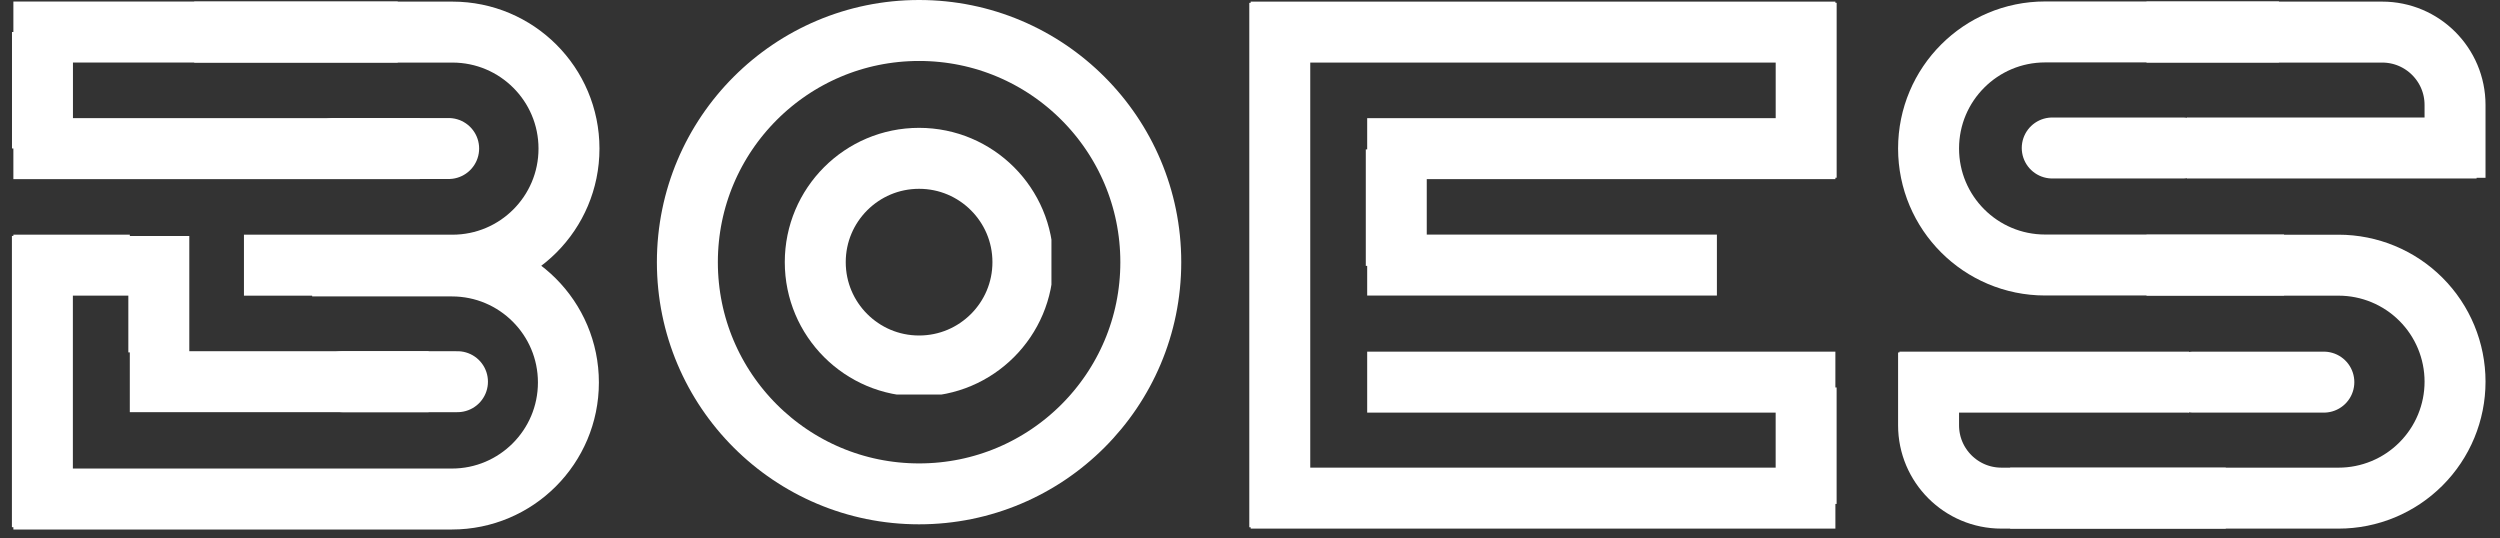
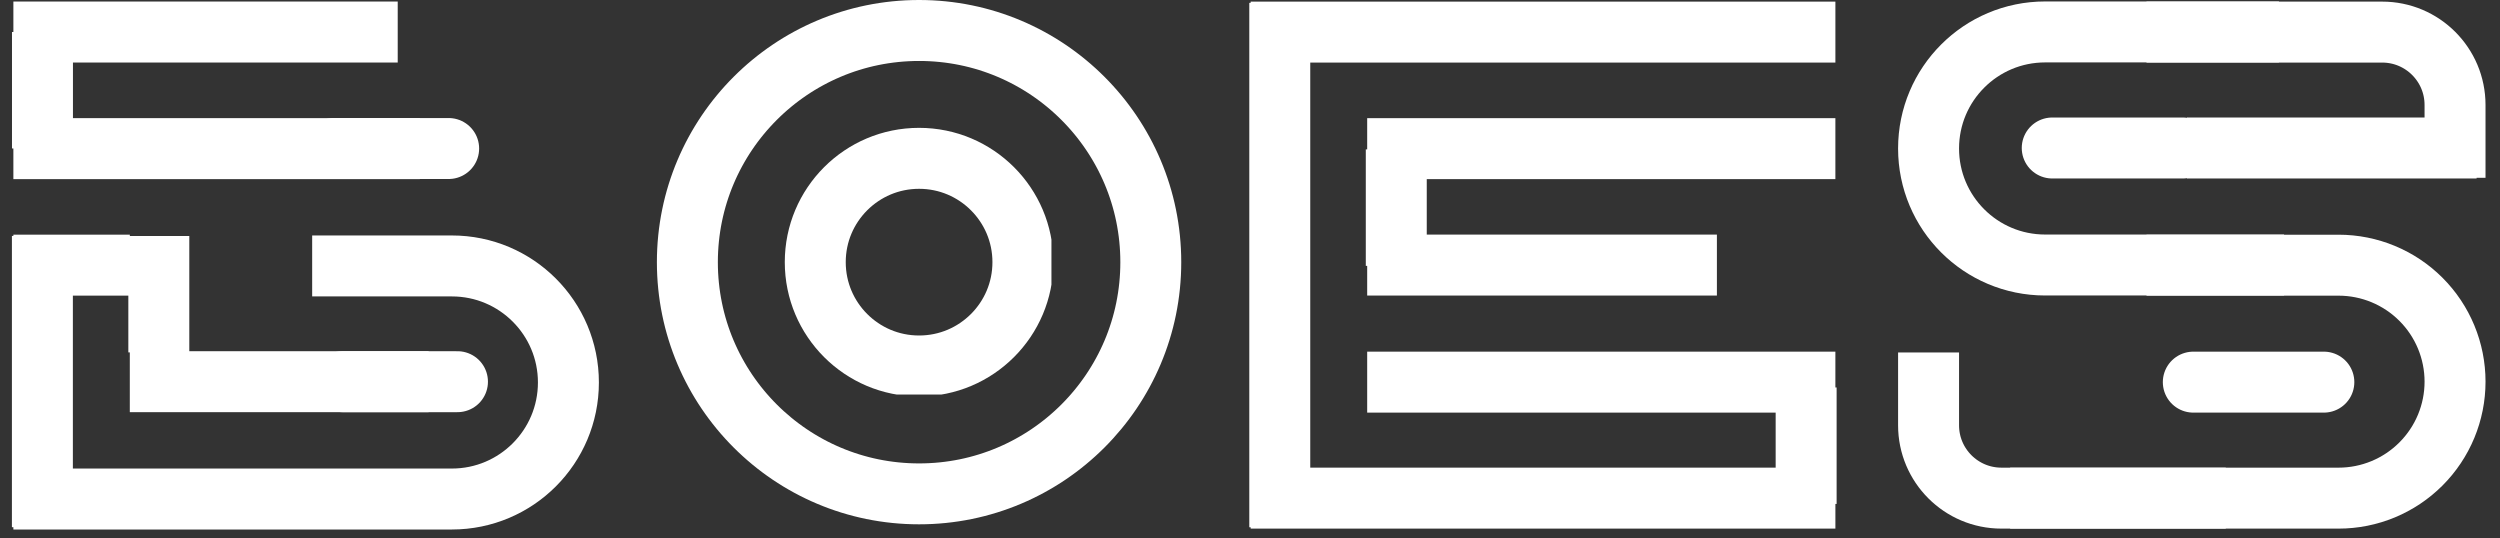
<svg xmlns="http://www.w3.org/2000/svg" width="325" zoomAndPan="magnify" viewBox="0 0 243.75 52.5" height="70" preserveAspectRatio="xMidYMid meet">
  <rect x="0" y="0" width="243.75" height="52.5" fill="#333333" stroke="none" />
  <defs>
    <clipPath id="7606fe0fad">
      <path d="M 121 0 L 128 0 L 128 52.004 L 121 52.004 Z M 121 0 " />
    </clipPath>
    <clipPath id="a62fd92283">
      <path d="M 1.027 0 L 90 0 L 90 52.004 L 1.027 52.004 Z M 1.027 0 " />
    </clipPath>
    <clipPath id="207957931f">
      <path d="M 1.027 0 L 73 0 L 73 37 L 1.027 37 Z M 1.027 0 " />
    </clipPath>
    <clipPath id="412f1267ad">
      <path d="M 1.027 0 L 8 0 L 8 18 L 1.027 18 Z M 1.027 0 " />
    </clipPath>
    <clipPath id="8fc3ba9551">
      <path d="M 1.027 0 L 75 0 L 75 49 L 1.027 49 Z M 1.027 0 " />
    </clipPath>
    <clipPath id="5803ba9a35">
      <path d="M 1.027 20 L 8 20 L 8 52.004 L 1.027 52.004 Z M 1.027 20 " />
    </clipPath>
    <clipPath id="9a9f974cc3">
      <path d="M 1.027 22 L 16 22 L 16 29 L 1.027 29 Z M 1.027 22 " />
    </clipPath>
    <clipPath id="7f641c97dd">
      <path d="M 64.047 0 L 115.172 0 L 115.172 51.121 L 64.047 51.121 Z M 64.047 0 " />
    </clipPath>
    <clipPath id="6c0b208a0c">
      <path d="M 89.609 0 C 75.492 0 64.047 11.445 64.047 25.562 C 64.047 39.68 75.492 51.121 89.609 51.121 C 103.727 51.121 115.172 39.68 115.172 25.562 C 115.172 11.445 103.727 0 89.609 0 Z M 89.609 0 " />
    </clipPath>
    <clipPath id="f23bec0757">
      <path d="M 76.516 12.465 L 102.516 12.465 L 102.516 38.469 L 76.516 38.469 Z M 76.516 12.465 " />
    </clipPath>
    <clipPath id="c455b5dc6d">
      <path d="M 89.609 12.465 C 82.375 12.465 76.516 18.328 76.516 25.559 C 76.516 32.789 82.375 38.652 89.609 38.652 C 96.84 38.652 102.703 32.789 102.703 25.559 C 102.703 18.328 96.84 12.465 89.609 12.465 Z M 89.609 12.465 " />
    </clipPath>
    <clipPath id="73823be5dd">
      <path d="M 173 34 L 180 34 L 180 52.004 L 173 52.004 Z M 173 34 " />
    </clipPath>
    <clipPath id="5c22c315e8">
      <path d="M 154 0 L 242.477 0 L 242.477 52.004 L 154 52.004 Z M 154 0 " />
    </clipPath>
    <clipPath id="2ec57526af">
      <path d="M 175 0 L 242.477 0 L 242.477 51 L 175 51 Z M 175 0 " />
    </clipPath>
    <clipPath id="bf7aa73399">
      <path d="M 162 0 L 242.477 0 L 242.477 52.004 L 162 52.004 Z M 162 0 " />
    </clipPath>
    <clipPath id="7d4ccc1948">
      <path d="M 154 0 L 242.477 0 L 242.477 52.004 L 154 52.004 Z M 154 0 " />
    </clipPath>
    <clipPath id="1ba11e3d90">
      <path d="M 210 11 L 242.477 11 L 242.477 18 L 210 18 Z M 210 11 " />
    </clipPath>
  </defs>
  <g id="b9e1a0af47">
    <g clip-rule="nonzero" clip-path="url(#7606fe0fad)">
      <path style="fill:none;stroke-width:8;stroke-linecap:butt;stroke-linejoin:miter;stroke:#ffffff;stroke-opacity:1;stroke-miterlimit:4;" d="M -0.001 4.001 L 68.815 4.001 " transform="matrix(0,-0.743,0.743,0,121.805,51.406)" />
    </g>
    <path style="fill:none;stroke-width:8;stroke-linecap:butt;stroke-linejoin:miter;stroke:#ffffff;stroke-opacity:1;stroke-miterlimit:4;" d="M 0.002 4.002 L 61.441 4.002 " transform="matrix(0.743,0,0,0.743,133.299,11.519)" />
    <g clip-rule="nonzero" clip-path="url(#a62fd92283)">
-       <path style="fill:none;stroke-width:8;stroke-linecap:butt;stroke-linejoin:miter;stroke:#ffffff;stroke-opacity:1;stroke-miterlimit:4;" d="M -0.001 4.002 L 33.881 4.002 C 42.331 4.002 49.177 10.847 49.177 19.292 C 49.177 27.741 42.331 34.587 33.881 34.587 L 6.524 34.587 " transform="matrix(0.743,0,0,0.743,18.938,0.156)" />
      <path style="fill:none;stroke-width:8;stroke-linecap:butt;stroke-linejoin:miter;stroke:#ffffff;stroke-opacity:1;stroke-miterlimit:4;" d="M 39.208 4.002 L 57.543 4.002 C 65.987 4.002 72.833 10.848 72.833 19.292 C 72.833 27.736 65.987 34.588 57.543 34.588 L 0 34.588 " transform="matrix(0.743,0,0,0.743,1.305,22.956)" />
    </g>
    <g clip-rule="nonzero" clip-path="url(#207957931f)">
      <path style="fill:none;stroke-width:8;stroke-linecap:butt;stroke-linejoin:miter;stroke:#ffffff;stroke-opacity:1;stroke-miterlimit:4;" d="M 0 3.998 L 50.434 4.002 " transform="matrix(0.743,0,-0,0.743,1.305,0.151)" />
    </g>
    <g clip-rule="nonzero" clip-path="url(#412f1267ad)">
      <path style="fill:none;stroke-width:8;stroke-linecap:butt;stroke-linejoin:miter;stroke:#ffffff;stroke-opacity:1;stroke-miterlimit:4;" d="M 0.002 4.001 L 15.282 4.001 " transform="matrix(0,-0.743,0.743,0,1.168,14.474)" />
    </g>
    <g clip-rule="nonzero" clip-path="url(#8fc3ba9551)">
      <path style="fill:none;stroke-width:8;stroke-linecap:butt;stroke-linejoin:miter;stroke:#ffffff;stroke-opacity:1;stroke-miterlimit:4;" d="M 0 4.002 L 53.342 4.001 " transform="matrix(0.743,-0,0,0.743,1.304,11.519)" />
    </g>
    <path style="fill:none;stroke-width:8;stroke-linecap:round;stroke-linejoin:miter;stroke:#ffffff;stroke-opacity:1;stroke-miterlimit:4;" d="M 4.003 4.001 L 19.067 4.001 " transform="matrix(0.743,0,0,0.743,29.577,11.508)" />
    <path style="fill:none;stroke-width:8;stroke-linecap:butt;stroke-linejoin:miter;stroke:#ffffff;stroke-opacity:1;stroke-miterlimit:4;" d="M 0 4.001 L 39.214 4.001 " transform="matrix(0.743,0,0,0.743,12.656,34.242)" />
    <path style="fill:none;stroke-width:8;stroke-linecap:round;stroke-linejoin:miter;stroke:#ffffff;stroke-opacity:1;stroke-miterlimit:4;" d="M 4 4.001 L 19.069 4.001 " transform="matrix(0.743,0,0,0.743,30.435,34.242)" />
    <g clip-rule="nonzero" clip-path="url(#5803ba9a35)">
      <path style="fill:none;stroke-width:8;stroke-linecap:butt;stroke-linejoin:miter;stroke:#ffffff;stroke-opacity:1;stroke-miterlimit:4;" d="M -0.002 3.999 L 38.218 3.999 " transform="matrix(0,-0.743,0.743,0,1.162,51.401)" />
    </g>
    <g clip-rule="nonzero" clip-path="url(#9a9f974cc3)">
      <path style="fill:none;stroke-width:8;stroke-linecap:butt;stroke-linejoin:miter;stroke:#ffffff;stroke-opacity:1;stroke-miterlimit:4;" d="M 0 4.001 L 15.28 4.001 " transform="matrix(0.743,0,-0,0.743,1.305,22.879)" />
    </g>
    <path style="fill:none;stroke-width:8;stroke-linecap:butt;stroke-linejoin:miter;stroke:#ffffff;stroke-opacity:1;stroke-miterlimit:4;" d="M 0.001 3.998 L 15.28 3.998 " transform="matrix(0,-0.743,0.743,0,12.514,34.36)" />
    <g clip-rule="nonzero" clip-path="url(#7f641c97dd)">
      <g clip-rule="nonzero" clip-path="url(#6c0b208a0c)">
        <path style="fill:none;stroke-width:16;stroke-linecap:butt;stroke-linejoin:miter;stroke:#ffffff;stroke-opacity:1;stroke-miterlimit:4;" d="M 34.405 0 C 15.403 0 -0.003 15.406 -0.003 34.408 C -0.003 53.41 15.403 68.811 34.405 68.811 C 53.408 68.811 68.813 53.41 68.813 34.408 C 68.813 15.406 53.408 0 34.405 0 Z M 34.405 0 " transform="matrix(0.743,0,0,0.743,64.049,0)" />
      </g>
    </g>
    <g clip-rule="nonzero" clip-path="url(#f23bec0757)">
      <g clip-rule="nonzero" clip-path="url(#c455b5dc6d)">
        <path style="fill:none;stroke-width:16;stroke-linecap:butt;stroke-linejoin:miter;stroke:#ffffff;stroke-opacity:1;stroke-miterlimit:4;" d="M 17.627 -0 C 7.889 -0 0.002 7.892 0.002 17.624 C 0.002 27.357 7.889 35.249 17.627 35.249 C 27.36 35.249 35.252 27.357 35.252 17.624 C 35.252 7.892 27.36 -0 17.627 -0 Z M 17.627 -0 " transform="matrix(0.743,0,0,0.743,76.514,12.465)" />
      </g>
    </g>
    <path style="fill:none;stroke-width:8;stroke-linecap:butt;stroke-linejoin:miter;stroke:#ffffff;stroke-opacity:1;stroke-miterlimit:4;" d="M 0.001 4.002 L 76.735 4.002 " transform="matrix(0.743,0,0,0.743,121.937,0.156)" />
-     <path style="fill:none;stroke-width:8;stroke-linecap:butt;stroke-linejoin:miter;stroke:#ffffff;stroke-opacity:1;stroke-miterlimit:4;" d="M -0.001 4.001 L 22.95 4.001 " transform="matrix(0,-0.743,0.743,0,173.129,17.327)" />
    <path style="fill:none;stroke-width:8;stroke-linecap:butt;stroke-linejoin:miter;stroke:#ffffff;stroke-opacity:1;stroke-miterlimit:4;" d="M 0.001 4.001 L 15.281 4.001 " transform="matrix(0,-0.743,0.743,0,133.164,25.923)" />
    <path style="fill:none;stroke-width:8;stroke-linecap:butt;stroke-linejoin:miter;stroke:#ffffff;stroke-opacity:1;stroke-miterlimit:4;" d="M 0.002 3.999 L 45.893 3.999 " transform="matrix(0.743,0,-0,0.743,133.299,22.873)" />
    <path style="fill:none;stroke-width:8;stroke-linecap:butt;stroke-linejoin:miter;stroke:#ffffff;stroke-opacity:1;stroke-miterlimit:4;" d="M 0.002 4 L 61.441 4 " transform="matrix(0.743,0,0,0.743,133.299,34.286)" />
    <g clip-rule="nonzero" clip-path="url(#73823be5dd)">
      <path style="fill:none;stroke-width:8;stroke-linecap:butt;stroke-linejoin:miter;stroke:#ffffff;stroke-opacity:1;stroke-miterlimit:4;" d="M -0.001 3.998 L 15.279 3.998 " transform="matrix(0,-0.743,0.743,0,173.128,49.132)" />
    </g>
    <path style="fill:none;stroke-width:8;stroke-linecap:butt;stroke-linejoin:miter;stroke:#ffffff;stroke-opacity:1;stroke-miterlimit:4;" d="M 0.001 4.001 L 76.735 4.001 " transform="matrix(0.743,0,0,0.743,121.937,45.594)" />
    <g clip-rule="nonzero" clip-path="url(#5c22c315e8)">
      <path style="fill:none;stroke-width:8;stroke-linecap:butt;stroke-linejoin:miter;stroke:#ffffff;stroke-opacity:1;stroke-miterlimit:4;" d="M 49.974 4 L 19.294 4 C 10.845 4 3.999 10.846 3.999 19.295 C 3.999 27.74 10.845 34.585 19.294 34.585 L 50.647 34.585 " transform="matrix(0.743,0,0,0.743,185.064,0.142)" />
    </g>
    <g clip-rule="nonzero" clip-path="url(#2ec57526af)">
      <path style="fill:none;stroke-width:8;stroke-linecap:butt;stroke-linejoin:miter;stroke:#ffffff;stroke-opacity:1;stroke-miterlimit:4;" d="M 40.486 23.119 L 40.486 13.56 C 40.486 8.281 36.206 4.002 30.927 4.002 L -0 4.002 " transform="matrix(0.743,0,0,0.743,209.285,0.156)" />
    </g>
    <g clip-rule="nonzero" clip-path="url(#bf7aa73399)">
      <path style="fill:none;stroke-width:8;stroke-linecap:butt;stroke-linejoin:miter;stroke:#ffffff;stroke-opacity:1;stroke-miterlimit:4;" d="M 0.002 34.571 L 43.096 34.571 C 47.15 34.571 51.036 32.962 53.902 30.092 C 56.772 27.226 58.381 23.34 58.381 19.287 C 58.381 15.233 56.772 11.342 53.902 8.476 C 51.036 5.611 47.15 4.002 43.096 4.002 L 17.895 4.002 " transform="matrix(0.743,0,0,0.743,195.99,22.882)" />
    </g>
    <g clip-rule="nonzero" clip-path="url(#7d4ccc1948)">
      <path style="fill:none;stroke-width:8;stroke-linecap:butt;stroke-linejoin:miter;stroke:#ffffff;stroke-opacity:1;stroke-miterlimit:4;" d="M 3.999 0.003 L 3.999 9.556 C 3.999 14.835 8.279 19.115 13.558 19.115 L 42.997 19.115 " transform="matrix(0.743,0,0,0.743,185.064,34.365)" />
    </g>
-     <path style="fill:none;stroke-width:8;stroke-linecap:butt;stroke-linejoin:miter;stroke:#ffffff;stroke-opacity:1;stroke-miterlimit:4;" d="M -0 4 L 37.999 4 " transform="matrix(0.743,0,-0,0.743,185.195,34.286)" />
    <path style="fill:none;stroke-width:8;stroke-linecap:round;stroke-linejoin:miter;stroke:#ffffff;stroke-opacity:1;stroke-miterlimit:4;" d="M 4.001 4 L 21.131 4 " transform="matrix(0.743,0,0,0.743,210.875,34.286)" />
    <g clip-rule="nonzero" clip-path="url(#1ba11e3d90)">
      <path style="fill:none;stroke-width:8;stroke-linecap:butt;stroke-linejoin:miter;stroke:#ffffff;stroke-opacity:1;stroke-miterlimit:4;" d="M -0 4.002 L 37.999 4.002 " transform="matrix(-0.743,-0,0,-0.743,241.469,17.403)" />
    </g>
    <path style="fill:none;stroke-width:8;stroke-linecap:round;stroke-linejoin:miter;stroke:#ffffff;stroke-opacity:1;stroke-miterlimit:4;" d="M 4.001 4.002 L 21.131 4.002 " transform="matrix(-0.743,0,0,-0.743,215.793,17.403)" />
  </g>
</svg>